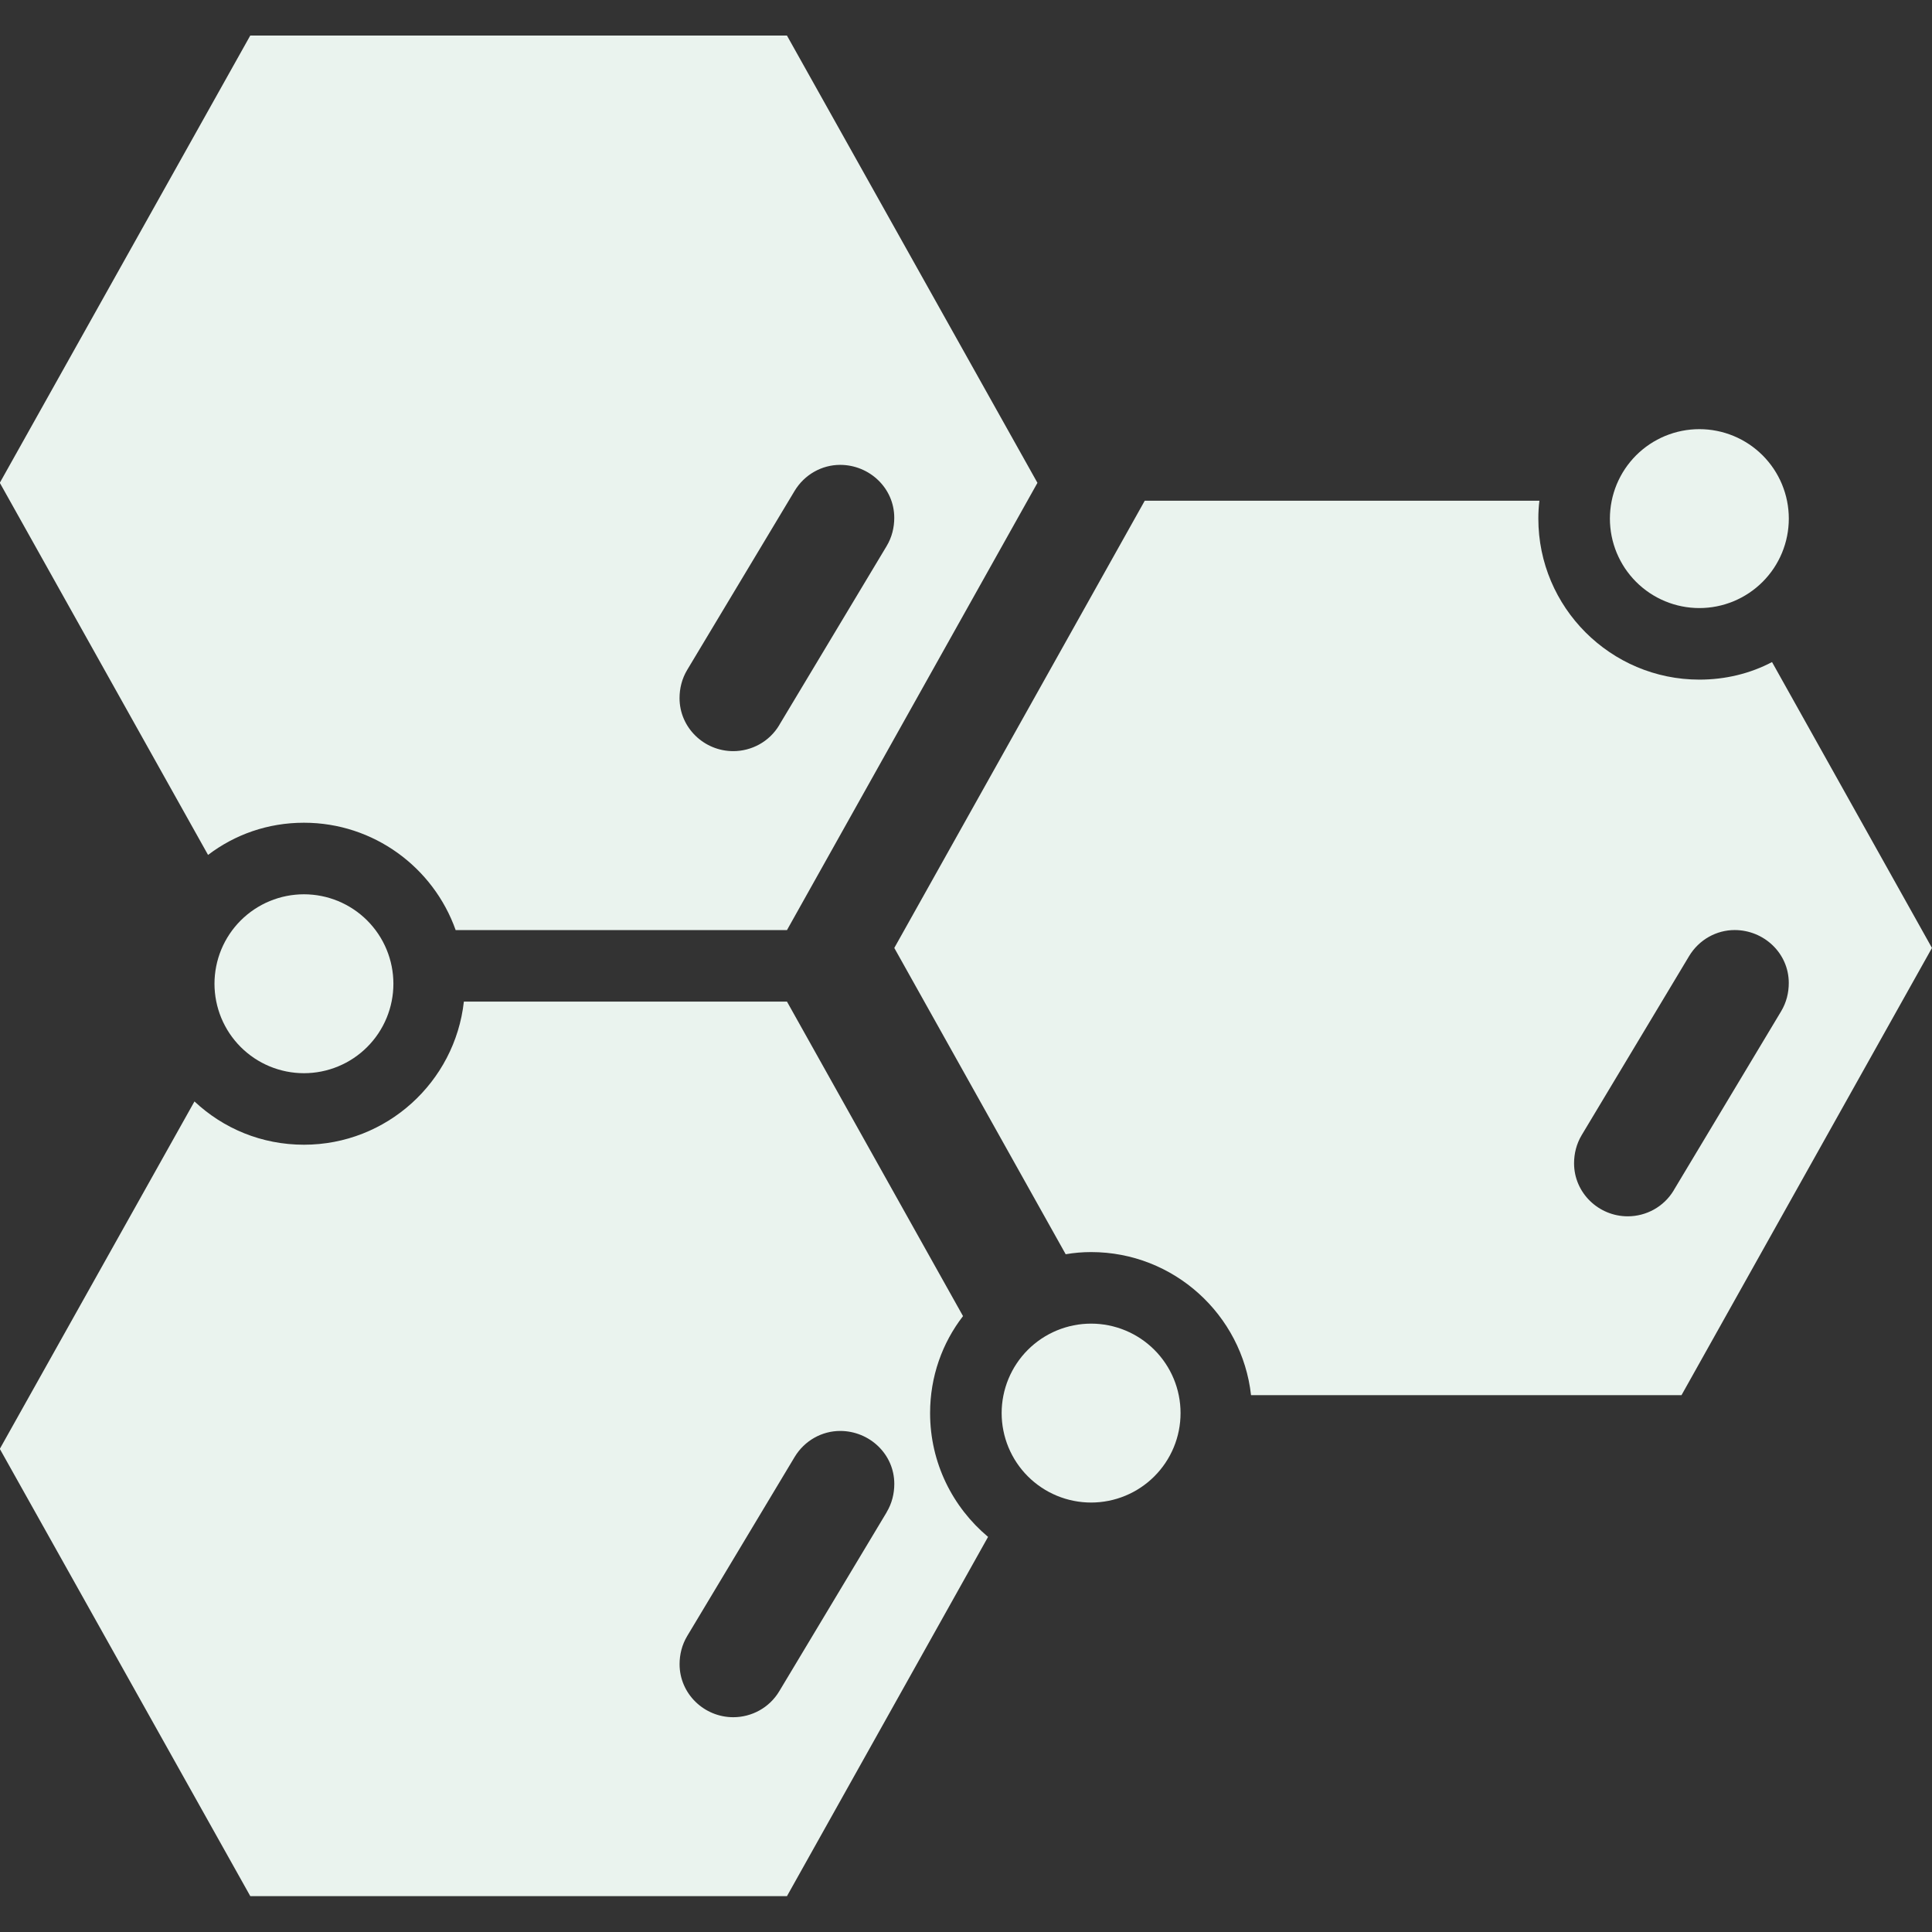
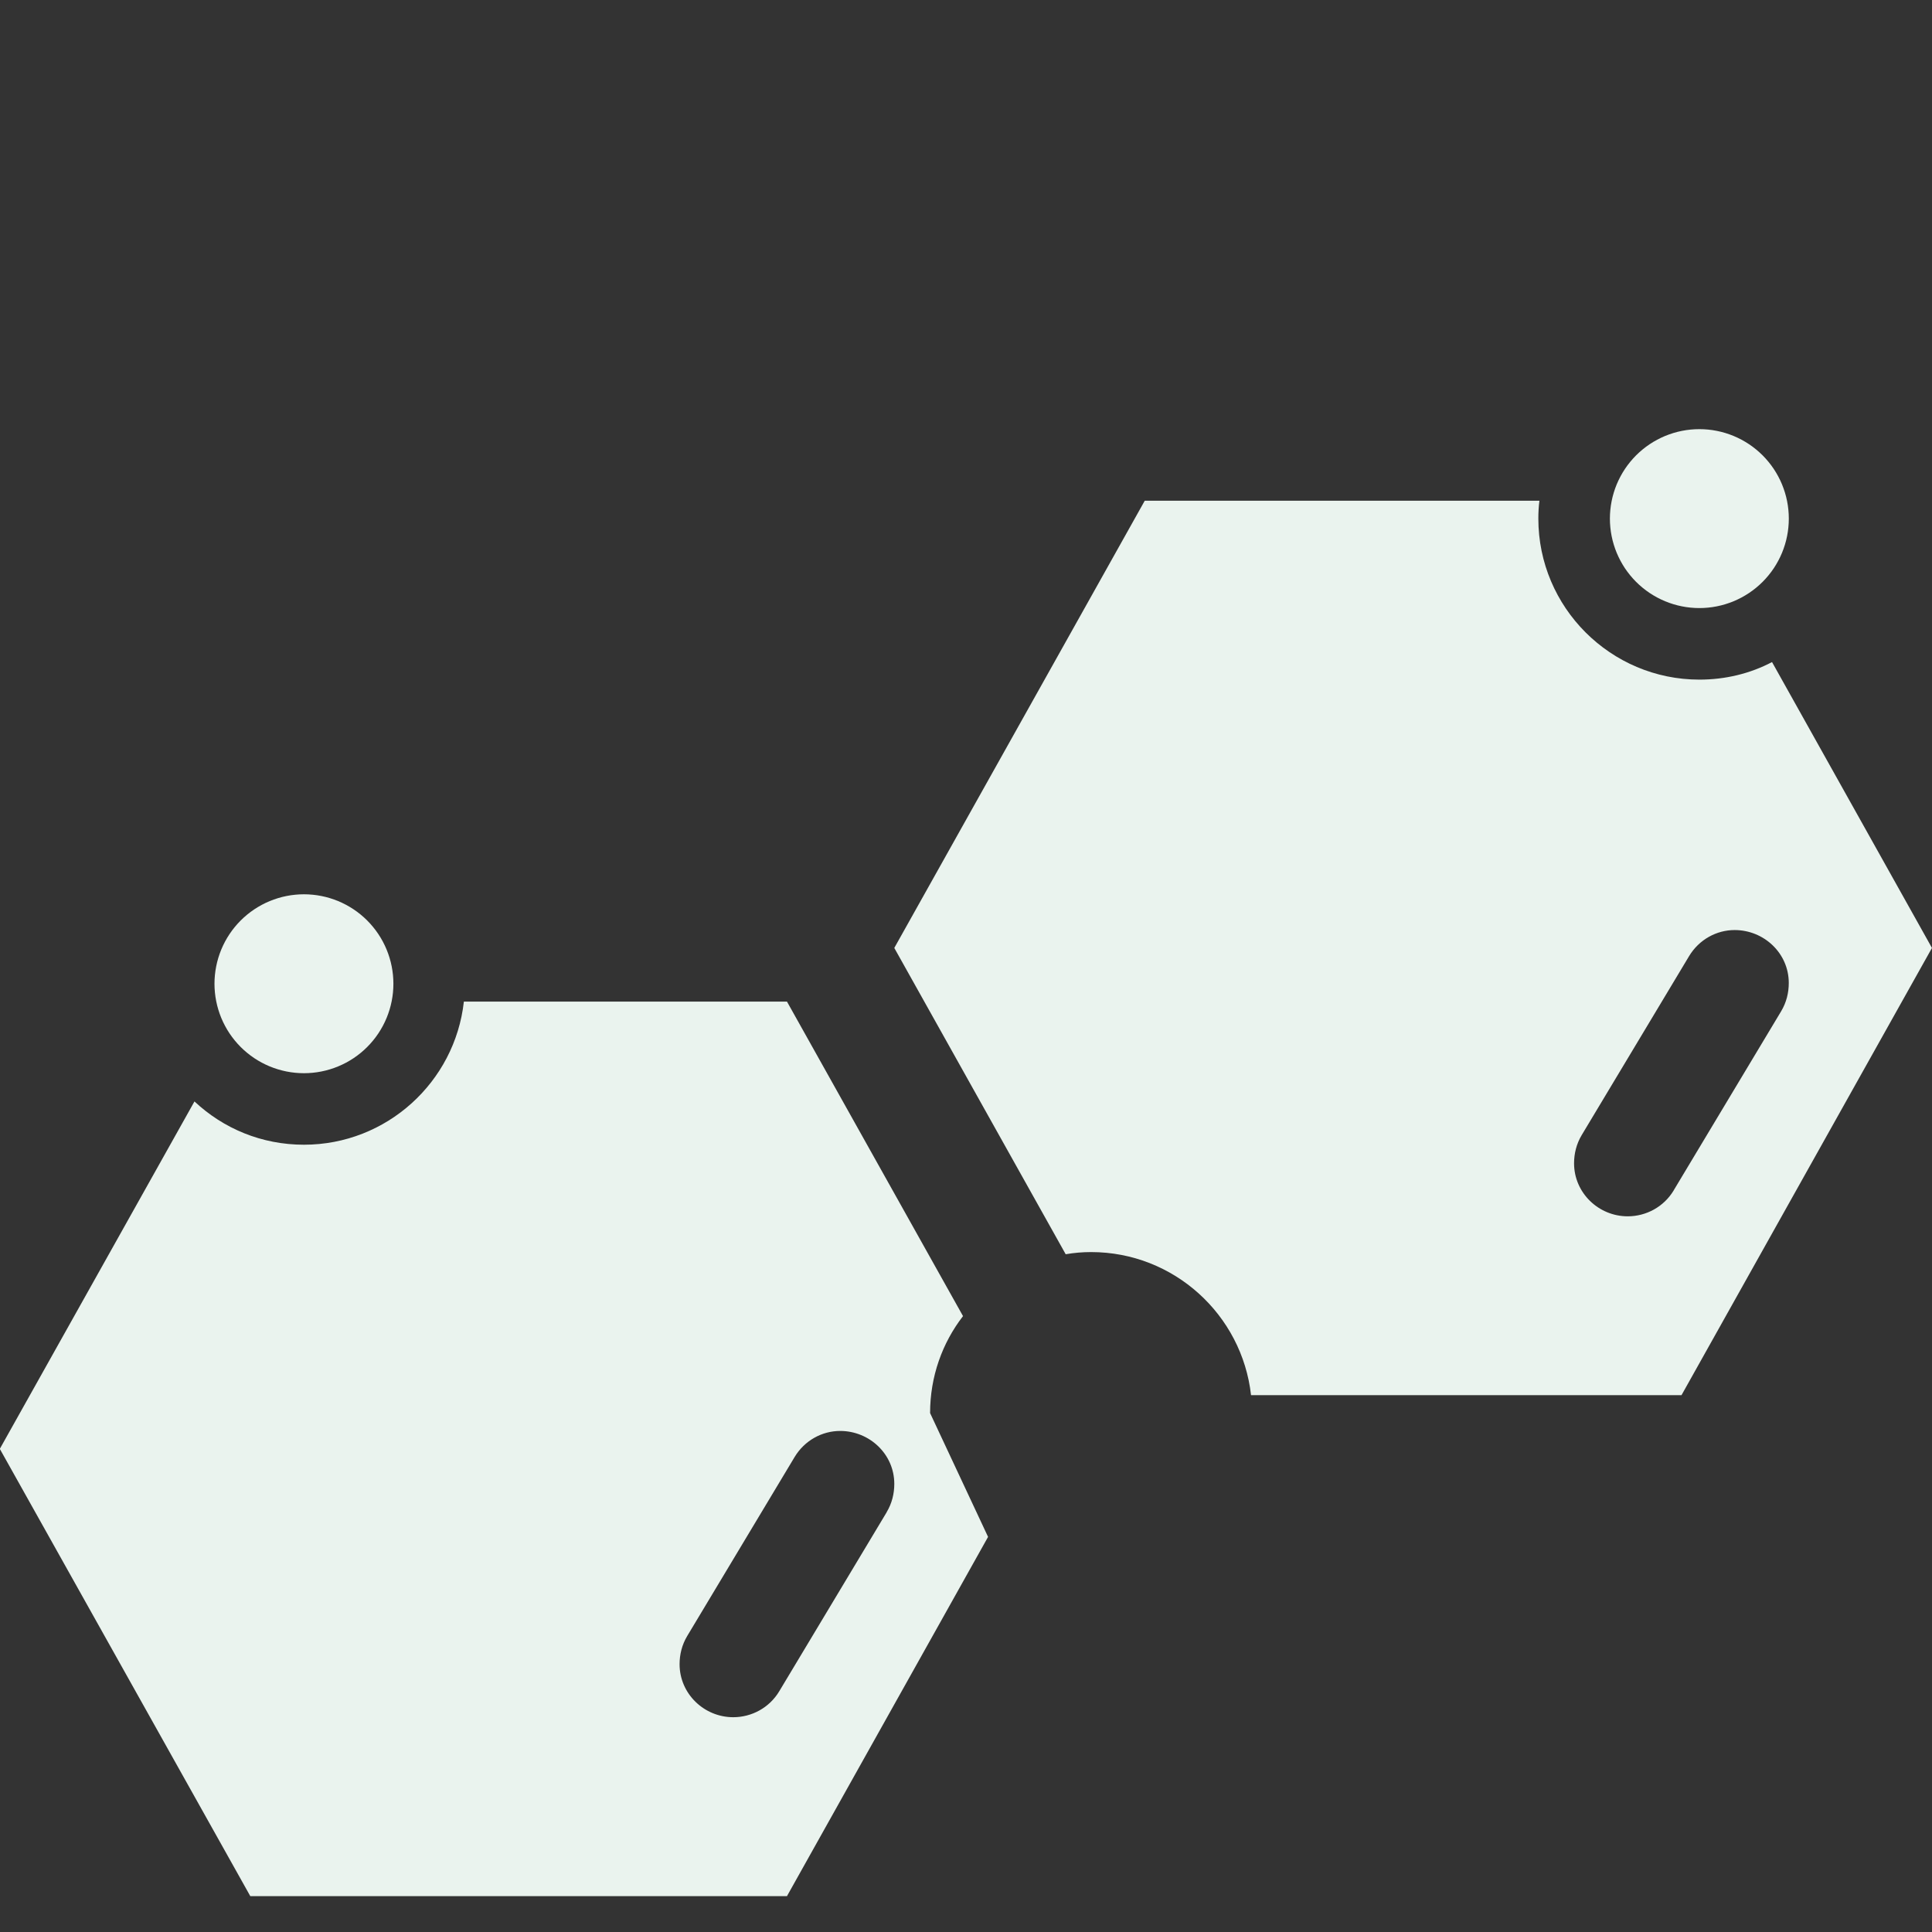
<svg xmlns="http://www.w3.org/2000/svg" width="1080" zoomAndPan="magnify" viewBox="0 0 810 810" height="1080" preserveAspectRatio="xMidYMid meet" version="1.0">
  <rect x="0" y="0" width="810" height="810" fill="#333333" stroke="none" />
  <defs>
    <clipPath id="93291a9506">
-       <path d="M 0 14.68 L 435 14.68 L 435 390 L 0 390 Z M 0 14.68 " clip-rule="nonzero" />
-     </clipPath>
+       </clipPath>
  </defs>
  <g clip-path="url(#93291a9506)">
    <path fill="#eaf3ee" d="M 329.93 14.914 L 104.918 14.914 L -0.078 202.418 L 87.227 358.43 C 98.473 349.879 112.281 344.934 127.43 344.934 C 156.68 344.934 181.734 363.688 191.035 389.941 L 329.945 389.941 L 434.953 202.434 L 329.945 14.93 Z M 326.715 303.996 C 322.504 311.035 315.047 314.918 307.402 314.918 C 295.168 314.918 284.902 305.074 284.902 292.688 C 284.902 288.66 285.887 284.559 288.117 280.844 L 333.125 205.836 C 337.309 198.879 344.656 194.898 352.223 194.898 C 364.5 194.898 374.922 204.605 374.922 217.086 C 374.922 221.141 373.953 225.242 371.707 228.973 L 326.699 303.98 Z M 326.715 303.996 " fill-opacity="1" fill-rule="nonzero" />
  </g>
  <path fill="#eaf3ee" d="M 742.914 277.586 C 733.758 282.391 723.414 284.934 712.465 284.934 C 675.254 284.934 644.957 254.637 644.957 217.43 C 644.957 214.871 645.098 212.328 645.41 209.922 L 479.945 209.922 L 374.938 397.43 L 446.793 525.844 C 450.242 525.25 453.848 524.938 457.449 524.938 C 492.102 524.938 520.742 551.195 524.504 584.938 L 704.973 584.938 L 809.984 397.43 L 742.93 277.57 Z M 701.746 499.023 C 697.531 506.059 690.074 509.945 682.43 509.945 C 670.199 509.945 659.934 500.102 659.934 487.715 C 659.934 483.688 660.918 479.586 663.148 475.871 L 708.156 400.863 C 712.34 393.906 719.688 389.926 727.254 389.926 C 739.531 389.926 749.953 399.633 749.953 412.113 C 749.953 416.168 748.984 420.27 746.738 424 L 701.73 499.008 Z M 701.746 499.023 " fill-opacity="1" fill-rule="nonzero" />
-   <path fill="#eaf3ee" d="M 389.945 592.441 C 389.945 577.137 395.047 563.035 403.75 551.785 L 329.945 419.93 L 194.48 419.93 C 190.738 453.672 162.078 479.93 127.43 479.93 C 109.723 479.93 93.684 473.172 81.531 461.785 L -0.078 607.449 L 104.934 794.957 L 329.945 794.957 L 414.25 644.348 C 399.398 631.898 389.945 613.301 389.945 592.441 Z M 371.738 634.02 L 326.73 709.027 C 322.52 716.066 315.062 719.949 307.418 719.949 C 295.184 719.949 284.918 710.105 284.918 697.719 C 284.918 693.691 285.902 689.59 288.133 685.875 L 333.141 610.867 C 337.324 603.91 344.672 599.93 352.238 599.93 C 364.516 599.93 374.938 609.637 374.938 622.117 C 374.938 626.172 373.969 630.273 371.723 634.004 Z M 371.738 634.02 " fill-opacity="1" fill-rule="nonzero" />
+   <path fill="#eaf3ee" d="M 389.945 592.441 C 389.945 577.137 395.047 563.035 403.75 551.785 L 329.945 419.93 L 194.48 419.93 C 190.738 453.672 162.078 479.93 127.43 479.93 C 109.723 479.93 93.684 473.172 81.531 461.785 L -0.078 607.449 L 104.934 794.957 L 329.945 794.957 L 414.25 644.348 Z M 371.738 634.02 L 326.73 709.027 C 322.52 716.066 315.062 719.949 307.418 719.949 C 295.184 719.949 284.918 710.105 284.918 697.719 C 284.918 693.691 285.902 689.59 288.133 685.875 L 333.141 610.867 C 337.324 603.91 344.672 599.93 352.238 599.93 C 364.516 599.93 374.938 609.637 374.938 622.117 C 374.938 626.172 373.969 630.273 371.723 634.004 Z M 371.738 634.02 " fill-opacity="1" fill-rule="nonzero" />
  <path fill="#eaf3ee" d="M 164.934 412.438 C 164.934 413.668 164.871 414.895 164.754 416.117 C 164.633 417.336 164.453 418.551 164.211 419.758 C 163.973 420.961 163.676 422.152 163.316 423.328 C 162.961 424.5 162.547 425.656 162.078 426.793 C 161.609 427.926 161.082 429.035 160.504 430.117 C 159.926 431.203 159.293 432.254 158.613 433.277 C 157.93 434.297 157.199 435.281 156.418 436.23 C 155.641 437.18 154.816 438.09 153.949 438.957 C 153.078 439.828 152.172 440.652 151.223 441.43 C 150.273 442.211 149.285 442.941 148.266 443.625 C 147.242 444.305 146.191 444.938 145.109 445.516 C 144.023 446.094 142.914 446.617 141.781 447.09 C 140.645 447.559 139.492 447.973 138.316 448.328 C 137.141 448.684 135.949 448.984 134.746 449.223 C 133.539 449.461 132.328 449.645 131.105 449.762 C 129.883 449.883 128.656 449.945 127.43 449.945 C 126.199 449.945 124.977 449.883 123.754 449.762 C 122.531 449.645 121.316 449.461 120.113 449.223 C 118.906 448.984 117.715 448.684 116.543 448.328 C 115.367 447.973 114.211 447.559 113.074 447.09 C 111.941 446.617 110.832 446.094 109.75 445.516 C 108.664 444.938 107.613 444.305 106.594 443.625 C 105.57 442.941 104.586 442.211 103.637 441.43 C 102.688 440.652 101.777 439.828 100.91 438.961 C 100.039 438.09 99.215 437.18 98.438 436.23 C 97.656 435.281 96.926 434.297 96.246 433.277 C 95.562 432.254 94.93 431.203 94.352 430.117 C 93.773 429.035 93.25 427.926 92.777 426.793 C 92.309 425.656 91.895 424.5 91.539 423.328 C 91.184 422.152 90.883 420.961 90.645 419.758 C 90.406 418.551 90.227 417.336 90.105 416.117 C 89.984 414.895 89.922 413.668 89.922 412.438 C 89.922 411.211 89.984 409.984 90.105 408.762 C 90.227 407.539 90.406 406.328 90.645 405.121 C 90.883 403.918 91.184 402.727 91.539 401.551 C 91.895 400.375 92.309 399.223 92.777 398.086 C 93.25 396.953 93.773 395.844 94.352 394.758 C 94.93 393.676 95.562 392.625 96.246 391.602 C 96.926 390.582 97.656 389.598 98.438 388.648 C 99.215 387.695 100.039 386.789 100.91 385.918 C 101.777 385.051 102.688 384.227 103.637 383.449 C 104.586 382.668 105.57 381.938 106.594 381.254 C 107.613 380.574 108.664 379.941 109.75 379.363 C 110.832 378.785 111.941 378.258 113.074 377.789 C 114.211 377.32 115.367 376.906 116.543 376.551 C 117.715 376.191 118.906 375.895 120.113 375.656 C 121.316 375.414 122.531 375.234 123.754 375.117 C 124.977 374.996 126.199 374.934 127.43 374.934 C 128.656 374.934 129.883 374.996 131.105 375.117 C 132.328 375.234 133.539 375.414 134.746 375.656 C 135.949 375.895 137.141 376.191 138.316 376.551 C 139.492 376.906 140.645 377.32 141.781 377.789 C 142.914 378.258 144.023 378.785 145.109 379.363 C 146.191 379.941 147.242 380.574 148.266 381.254 C 149.285 381.938 150.273 382.668 151.223 383.449 C 152.172 384.227 153.078 385.051 153.949 385.918 C 154.816 386.789 155.641 387.695 156.418 388.648 C 157.199 389.598 157.93 390.582 158.613 391.602 C 159.293 392.625 159.926 393.676 160.504 394.758 C 161.082 395.844 161.609 396.953 162.078 398.086 C 162.547 399.223 162.961 400.375 163.316 401.551 C 163.676 402.727 163.973 403.918 164.211 405.121 C 164.453 406.328 164.633 407.539 164.754 408.762 C 164.871 409.984 164.934 411.211 164.934 412.438 Z M 164.934 412.438 " fill-opacity="1" fill-rule="nonzero" />
  <path fill="#eaf3ee" d="M 749.969 217.43 C 749.969 218.656 749.906 219.883 749.785 221.105 C 749.668 222.328 749.488 223.539 749.246 224.746 C 749.008 225.949 748.711 227.141 748.352 228.316 C 747.996 229.488 747.582 230.645 747.113 231.781 C 746.645 232.914 746.117 234.023 745.539 235.105 C 744.961 236.191 744.328 237.242 743.648 238.266 C 742.965 239.285 742.234 240.27 741.453 241.219 C 740.676 242.172 739.852 243.078 738.984 243.949 C 738.113 244.816 737.207 245.641 736.254 246.418 C 735.305 247.199 734.32 247.93 733.301 248.613 C 732.277 249.293 731.227 249.926 730.141 250.504 C 729.059 251.082 727.949 251.609 726.816 252.078 C 725.68 252.547 724.523 252.961 723.352 253.316 C 722.176 253.676 720.984 253.973 719.781 254.211 C 718.574 254.453 717.363 254.633 716.141 254.75 C 714.918 254.871 713.691 254.934 712.465 254.934 C 711.234 254.934 710.008 254.871 708.785 254.75 C 707.562 254.633 706.352 254.453 705.145 254.211 C 703.941 253.973 702.75 253.676 701.574 253.316 C 700.402 252.961 699.246 252.547 698.109 252.078 C 696.977 251.609 695.867 251.082 694.785 250.504 C 693.699 249.926 692.648 249.293 691.625 248.613 C 690.605 247.93 689.621 247.199 688.672 246.418 C 687.719 245.641 686.812 244.816 685.941 243.949 C 685.074 243.078 684.25 242.172 683.473 241.219 C 682.691 240.27 681.961 239.285 681.277 238.266 C 680.598 237.242 679.965 236.191 679.387 235.105 C 678.809 234.023 678.281 232.914 677.812 231.781 C 677.344 230.645 676.93 229.488 676.574 228.316 C 676.215 227.141 675.918 225.949 675.68 224.746 C 675.438 223.539 675.258 222.328 675.141 221.105 C 675.02 219.883 674.957 218.656 674.957 217.43 C 674.957 216.199 675.02 214.973 675.141 213.75 C 675.258 212.531 675.438 211.316 675.68 210.109 C 675.918 208.906 676.215 207.715 676.574 206.539 C 676.93 205.367 677.344 204.211 677.812 203.074 C 678.281 201.941 678.809 200.832 679.387 199.75 C 679.965 198.664 680.598 197.613 681.277 196.59 C 681.961 195.57 682.691 194.586 683.473 193.637 C 684.25 192.684 685.074 191.777 685.941 190.906 C 686.812 190.039 687.723 189.215 688.672 188.438 C 689.621 187.656 690.605 186.926 691.625 186.242 C 692.648 185.562 693.699 184.93 694.785 184.352 C 695.867 183.773 696.977 183.25 698.109 182.777 C 699.246 182.309 700.402 181.895 701.574 181.539 C 702.75 181.18 703.941 180.883 705.145 180.645 C 706.352 180.402 707.562 180.223 708.785 180.105 C 710.008 179.984 711.234 179.922 712.465 179.922 C 713.691 179.922 714.918 179.984 716.141 180.105 C 717.363 180.223 718.574 180.402 719.781 180.645 C 720.984 180.883 722.176 181.18 723.352 181.539 C 724.527 181.895 725.68 182.309 726.816 182.777 C 727.949 183.25 729.059 183.773 730.141 184.352 C 731.227 184.93 732.277 185.562 733.301 186.242 C 734.32 186.926 735.305 187.656 736.254 188.438 C 737.207 189.215 738.113 190.039 738.984 190.906 C 739.852 191.777 740.676 192.684 741.453 193.637 C 742.234 194.586 742.965 195.57 743.648 196.59 C 744.328 197.613 744.961 198.664 745.539 199.75 C 746.117 200.832 746.645 201.941 747.113 203.074 C 747.582 204.211 747.996 205.367 748.352 206.539 C 748.711 207.715 749.008 208.906 749.246 210.109 C 749.488 211.316 749.668 212.531 749.785 213.75 C 749.906 214.973 749.969 216.199 749.969 217.43 Z M 749.969 217.43 " fill-opacity="1" fill-rule="nonzero" />
-   <path fill="#eaf3ee" d="M 494.953 592.441 C 494.953 593.672 494.895 594.895 494.773 596.117 C 494.652 597.34 494.473 598.555 494.234 599.758 C 493.996 600.965 493.695 602.156 493.34 603.328 C 492.984 604.504 492.57 605.66 492.102 606.797 C 491.629 607.93 491.105 609.039 490.527 610.121 C 489.949 611.207 489.316 612.258 488.633 613.277 C 487.953 614.301 487.223 615.285 486.441 616.234 C 485.664 617.184 484.84 618.094 483.969 618.961 C 483.102 619.832 482.191 620.656 481.242 621.434 C 480.293 622.215 479.309 622.945 478.285 623.625 C 477.266 624.309 476.215 624.941 475.129 625.52 C 474.047 626.098 472.938 626.621 471.801 627.094 C 470.668 627.562 469.512 627.977 468.336 628.332 C 467.16 628.688 465.973 628.988 464.766 629.227 C 463.562 629.465 462.348 629.645 461.125 629.766 C 459.902 629.887 458.68 629.949 457.449 629.949 C 456.223 629.949 454.996 629.887 453.773 629.766 C 452.551 629.645 451.34 629.465 450.133 629.227 C 448.93 628.988 447.738 628.688 446.562 628.332 C 445.387 627.977 444.234 627.562 443.098 627.094 C 441.965 626.621 440.855 626.098 439.77 625.52 C 438.688 624.941 437.637 624.309 436.613 623.625 C 435.594 622.945 434.605 622.215 433.656 621.434 C 432.707 620.656 431.801 619.832 430.93 618.961 C 430.062 618.094 429.238 617.184 428.457 616.234 C 427.68 615.285 426.949 614.301 426.266 613.277 C 425.582 612.258 424.953 611.207 424.375 610.121 C 423.797 609.039 423.27 607.93 422.801 606.797 C 422.332 605.66 421.918 604.504 421.559 603.328 C 421.203 602.156 420.906 600.965 420.668 599.758 C 420.426 598.555 420.246 597.34 420.125 596.117 C 420.004 594.895 419.945 593.672 419.945 592.441 C 419.945 591.215 420.004 589.988 420.125 588.766 C 420.246 587.543 420.426 586.332 420.668 585.125 C 420.906 583.922 421.203 582.73 421.562 581.555 C 421.918 580.379 422.332 579.227 422.801 578.09 C 423.27 576.957 423.797 575.848 424.375 574.762 C 424.953 573.68 425.582 572.629 426.266 571.605 C 426.949 570.586 427.68 569.598 428.457 568.648 C 429.238 567.699 430.062 566.793 430.93 565.922 C 431.801 565.055 432.707 564.23 433.656 563.453 C 434.605 562.672 435.594 561.941 436.613 561.258 C 437.637 560.578 438.688 559.945 439.77 559.367 C 440.855 558.789 441.965 558.262 443.098 557.793 C 444.234 557.324 445.387 556.91 446.562 556.555 C 447.738 556.195 448.93 555.898 450.133 555.66 C 451.34 555.418 452.551 555.238 453.773 555.117 C 454.996 555 456.223 554.938 457.449 554.938 C 458.68 554.938 459.902 555 461.125 555.117 C 462.348 555.238 463.562 555.418 464.766 555.66 C 465.973 555.898 467.16 556.195 468.336 556.555 C 469.512 556.91 470.668 557.324 471.801 557.793 C 472.938 558.262 474.047 558.789 475.129 559.367 C 476.215 559.945 477.266 560.578 478.285 561.258 C 479.309 561.941 480.293 562.672 481.242 563.453 C 482.191 564.23 483.102 565.055 483.969 565.922 C 484.84 566.793 485.664 567.699 486.441 568.648 C 487.223 569.598 487.953 570.586 488.633 571.605 C 489.316 572.629 489.949 573.68 490.527 574.762 C 491.105 575.848 491.629 576.957 492.102 578.09 C 492.57 579.227 492.984 580.379 493.34 581.555 C 493.695 582.73 493.996 583.922 494.234 585.125 C 494.473 586.332 494.652 587.543 494.773 588.766 C 494.895 589.988 494.953 591.215 494.953 592.441 Z M 494.953 592.441 " fill-opacity="1" fill-rule="nonzero" />
</svg>